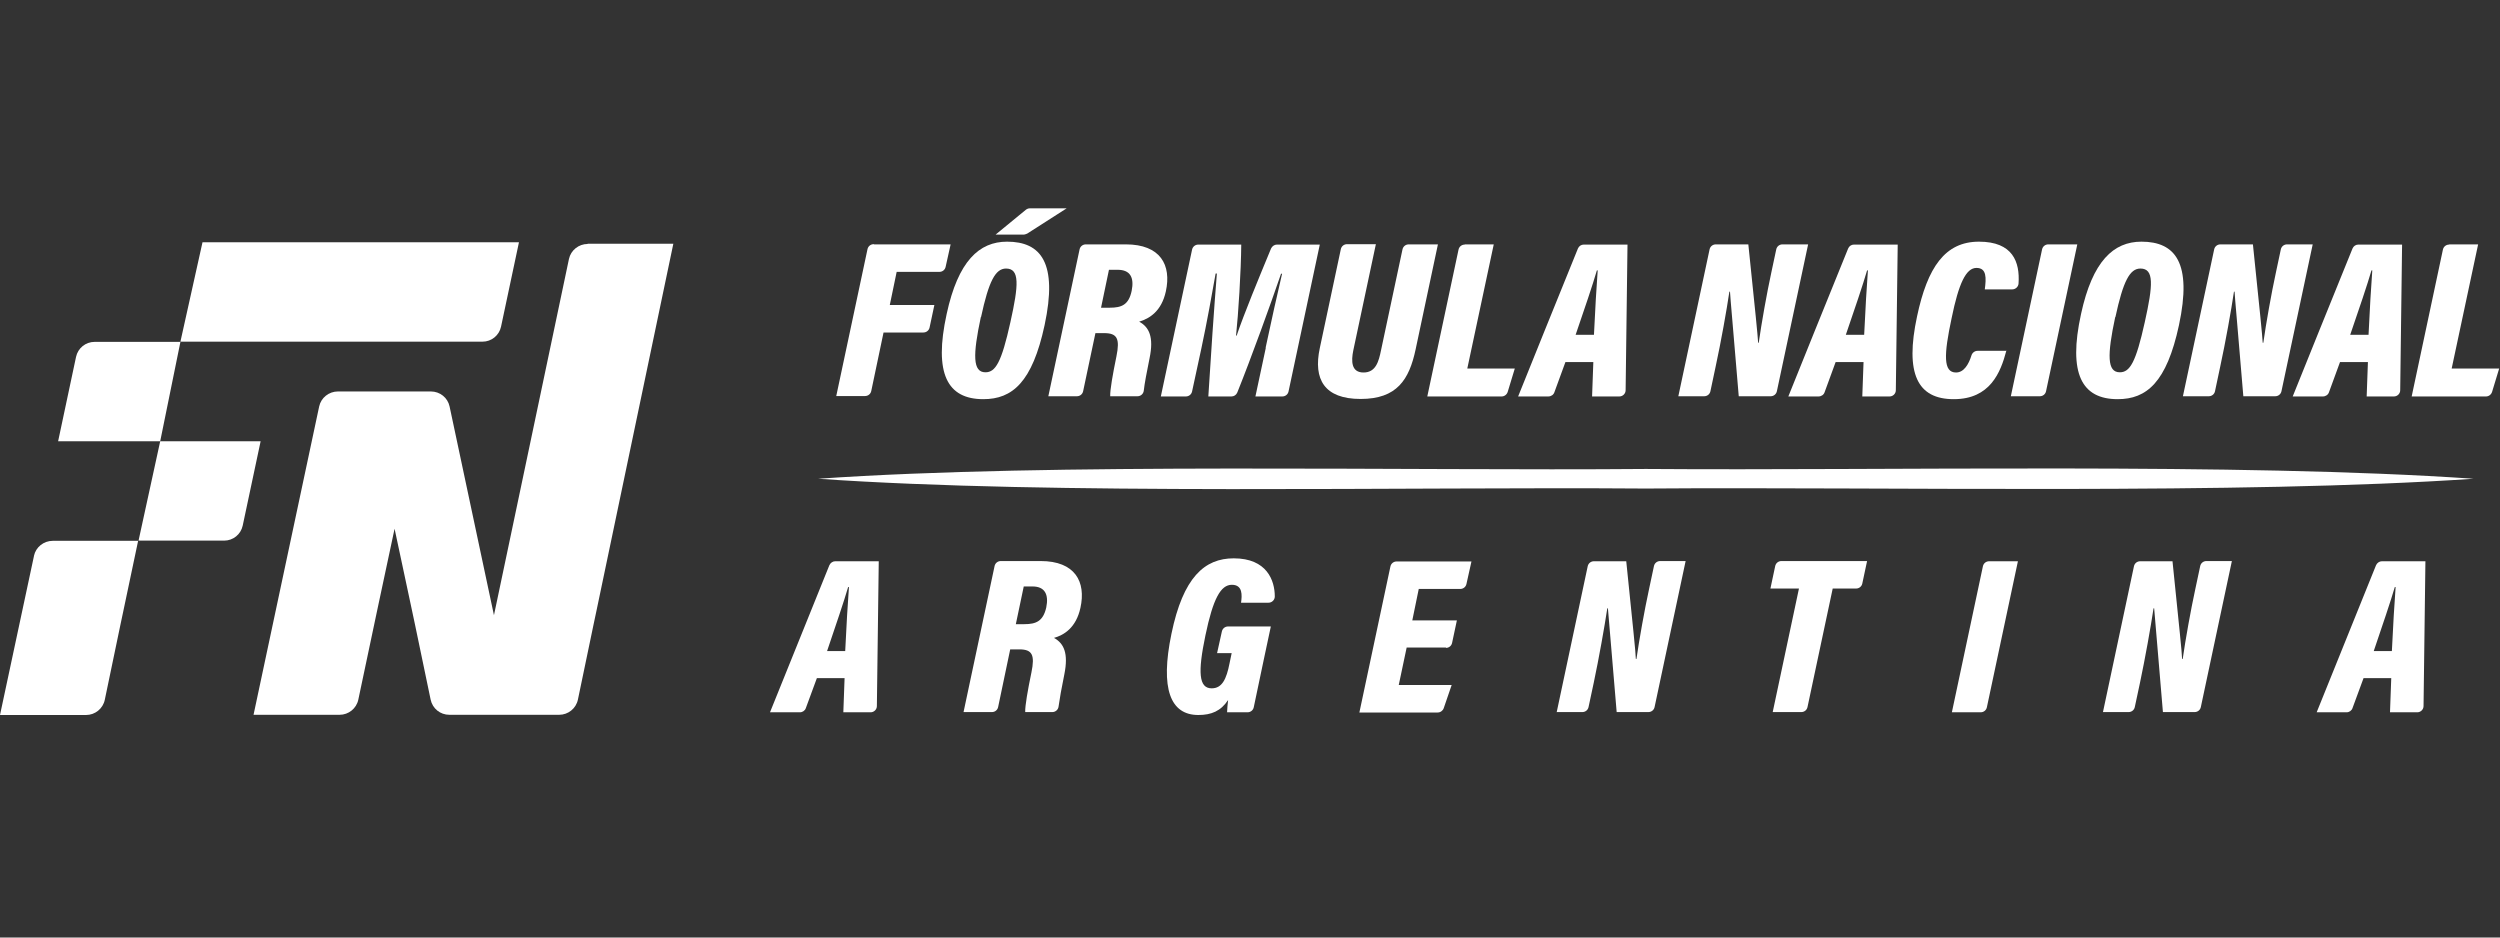
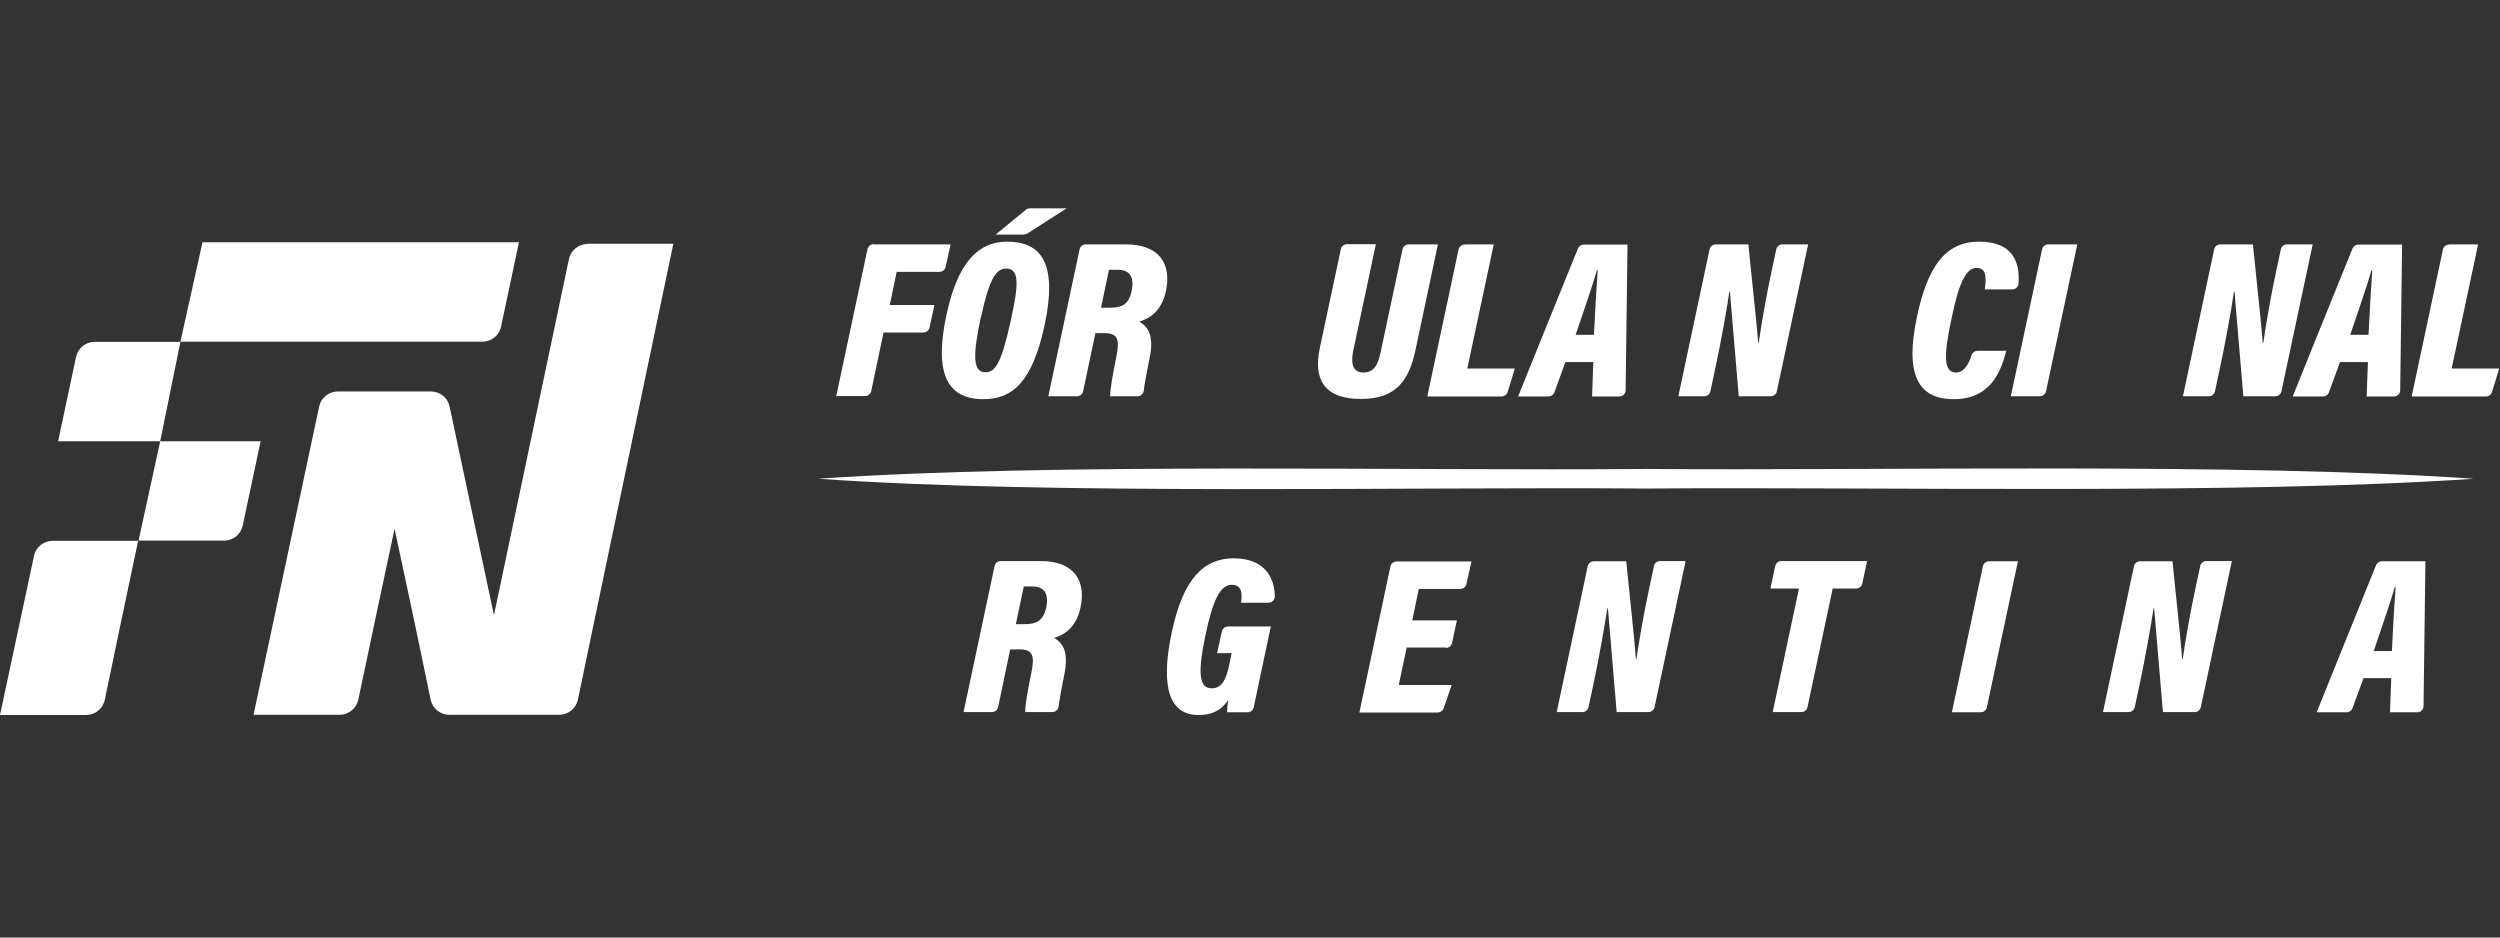
<svg xmlns="http://www.w3.org/2000/svg" width="120" height="45" viewBox="0 0 120 45" fill="none">
  <rect x="0" y="0" width="120" height="45" fill="#333333" stroke="none" />
  <path d="M41.96 11.73H45.63L45.39 12.81C45.36 12.95 45.24 13.05 45.09 13.05H43.04L42.71 14.64H44.85L44.62 15.72C44.59 15.86 44.47 15.96 44.32 15.96H42.41L41.82 18.77C41.79 18.91 41.67 19.01 41.52 19.01H40.14L41.64 11.96C41.67 11.82 41.79 11.72 41.94 11.72" fill="white" />
  <path d="M50.14 15.61C49.55 18.35 48.59 19.16 47.2 19.16C45.48 19.16 44.81 17.95 45.44 15.07C45.99 12.53 47 11.6 48.34 11.6C49.97 11.6 50.78 12.62 50.14 15.61ZM47.08 15.22C46.69 17.05 46.69 17.87 47.3 17.87C47.78 17.87 48.07 17.41 48.5 15.46C48.9 13.67 48.95 12.89 48.29 12.89C47.78 12.89 47.46 13.5 47.09 15.22M51.2 10L49.31 11.21C49.31 11.21 49.2 11.26 49.15 11.26H47.79L49.24 10.07C49.29 10.03 49.36 10 49.43 10H51.21H51.2Z" fill="white" />
  <path d="M52.58 15.99L51.99 18.78C51.96 18.92 51.84 19.02 51.69 19.02H50.32L51.82 11.97C51.85 11.83 51.97 11.73 52.12 11.73H54.04C55.7 11.73 56.24 12.72 55.96 13.99C55.75 14.94 55.18 15.29 54.68 15.44C55.16 15.7 55.39 16.18 55.18 17.19C55.04 17.88 54.94 18.4 54.9 18.76C54.88 18.91 54.75 19.02 54.6 19.02H53.29C53.28 18.71 53.41 17.98 53.59 17.1C53.76 16.26 53.63 15.99 53 15.99H52.58ZM52.85 14.77H53.27C53.84 14.77 54.18 14.63 54.32 13.96C54.45 13.32 54.25 12.95 53.65 12.95H53.23L52.85 14.77Z" fill="white" />
-   <path d="M60.75 16.69C60.99 15.56 61.33 14.02 61.54 13.14H61.49C60.99 14.6 60.07 17.15 59.39 18.84C59.34 18.96 59.23 19.03 59.11 19.03H58C58.1 17.36 58.29 14.6 58.41 13.13H58.35C58.2 13.99 57.93 15.49 57.66 16.75L57.22 18.79C57.19 18.93 57.07 19.03 56.92 19.03H55.72L57.22 11.98C57.25 11.84 57.37 11.74 57.52 11.74H59.58C59.57 13.02 59.44 15.09 59.33 16.11H59.36C59.71 15.07 60.41 13.38 61.01 11.93C61.06 11.82 61.17 11.74 61.29 11.74H63.35L61.85 18.79C61.82 18.93 61.7 19.03 61.55 19.03H60.26L60.76 16.69H60.75Z" fill="white" />
  <path d="M66.04 11.73L64.96 16.81C64.85 17.34 64.86 17.88 65.45 17.88C66.04 17.88 66.18 17.35 66.29 16.81L67.32 11.97C67.35 11.83 67.47 11.73 67.62 11.73H69.02L67.95 16.77C67.64 18.23 67.05 19.15 65.31 19.15C63.57 19.15 63.03 18.21 63.35 16.71L64.36 11.96C64.39 11.82 64.51 11.72 64.66 11.72H66.05L66.04 11.73Z" fill="white" />
  <path d="M70.31 11.73H71.7L70.43 17.69H72.71L72.37 18.81C72.33 18.94 72.21 19.03 72.08 19.03H68.51L70.01 11.98C70.04 11.84 70.16 11.74 70.31 11.74" fill="white" />
  <path d="M75.14 17.38L74.61 18.83C74.57 18.95 74.45 19.03 74.32 19.03H72.87C72.87 19.03 75.27 13.07 75.74 11.93C75.79 11.81 75.9 11.74 76.02 11.74H78.12L78.03 18.73C78.03 18.9 77.89 19.03 77.73 19.03H76.42L76.48 17.38H75.14ZM76.51 16.07C76.56 14.94 76.64 13.65 76.69 12.98H76.65C76.46 13.64 76.05 14.85 75.63 16.07H76.51Z" fill="white" />
  <path d="M80.56 19.02L82.06 11.97C82.09 11.83 82.21 11.73 82.36 11.73H83.92C84.26 15 84.37 16.09 84.39 16.45H84.42C84.55 15.53 84.8 14.11 85.03 13.05L85.26 11.97C85.29 11.83 85.41 11.73 85.56 11.73H86.79L85.29 18.78C85.26 18.92 85.14 19.02 84.99 19.02H83.46C83.18 15.63 83.06 14.38 83.04 14H83.01C82.88 14.88 82.61 16.4 82.35 17.6L82.1 18.78C82.07 18.92 81.95 19.02 81.8 19.02H80.56Z" fill="white" />
-   <path d="M88.11 17.38L87.58 18.83C87.54 18.95 87.42 19.03 87.29 19.03H85.84C85.84 19.03 88.24 13.07 88.71 11.93C88.76 11.81 88.87 11.74 88.99 11.74H91.09L91 18.73C91 18.9 90.86 19.03 90.7 19.03H89.39L89.45 17.38H88.11ZM89.48 16.07C89.53 14.94 89.61 13.65 89.66 12.98H89.62C89.43 13.64 89.02 14.85 88.6 16.07H89.48Z" fill="white" />
  <path d="M96.3 16.85C96.03 17.87 95.53 19.16 93.78 19.16C92.03 19.16 91.43 17.93 92.02 15.18C92.52 12.83 93.36 11.6 94.99 11.6C96.62 11.6 96.96 12.58 96.89 13.61C96.88 13.77 96.74 13.89 96.59 13.89H95.27C95.34 13.35 95.37 12.86 94.87 12.86C94.37 12.86 94.02 13.6 93.68 15.26C93.3 17.04 93.27 17.88 93.89 17.88C94.27 17.88 94.5 17.48 94.63 17.06C94.67 16.93 94.79 16.84 94.92 16.84H96.32L96.3 16.85Z" fill="white" />
  <path d="M99.71 11.73L98.21 18.78C98.18 18.92 98.06 19.02 97.91 19.02H96.52L98.02 11.97C98.05 11.83 98.17 11.73 98.32 11.73H99.71Z" fill="white" />
-   <path d="M104.59 15.61C104 18.35 103.04 19.16 101.65 19.16C99.93 19.16 99.26 17.95 99.89 15.07C100.44 12.53 101.45 11.6 102.79 11.6C104.42 11.6 105.23 12.62 104.59 15.61ZM101.53 15.22C101.14 17.05 101.14 17.87 101.75 17.87C102.23 17.87 102.52 17.41 102.95 15.46C103.35 13.67 103.4 12.89 102.74 12.89C102.23 12.89 101.91 13.5 101.54 15.22" fill="white" />
  <path d="M104.78 19.02L106.28 11.97C106.31 11.83 106.43 11.73 106.58 11.73H108.14C108.48 15 108.59 16.09 108.61 16.45H108.64C108.77 15.53 109.02 14.11 109.25 13.05L109.48 11.97C109.51 11.83 109.63 11.73 109.78 11.73H111.01L109.51 18.78C109.48 18.92 109.36 19.02 109.21 19.02H107.68C107.4 15.63 107.28 14.38 107.26 14H107.23C107.1 14.88 106.83 16.4 106.57 17.6L106.32 18.78C106.29 18.92 106.17 19.02 106.02 19.02H104.78Z" fill="white" />
  <path d="M112.32 17.38L111.79 18.83C111.75 18.95 111.63 19.03 111.5 19.03H110.05C110.05 19.03 112.45 13.07 112.92 11.93C112.97 11.81 113.08 11.74 113.2 11.74H115.3L115.21 18.73C115.21 18.9 115.07 19.03 114.91 19.03H113.6L113.66 17.38H112.32ZM113.69 16.07C113.74 14.94 113.82 13.65 113.87 12.98H113.83C113.64 13.64 113.23 14.85 112.81 16.07H113.69Z" fill="white" />
  <path d="M117.56 11.73H118.95L117.68 17.69H119.96L119.62 18.81C119.58 18.94 119.46 19.03 119.33 19.03H115.76L117.26 11.98C117.29 11.84 117.41 11.74 117.56 11.74" fill="white" />
-   <path d="M39.21 32.55L38.68 33.99C38.64 34.11 38.52 34.19 38.4 34.19H36.96C36.96 34.19 39.35 28.27 39.81 27.13C39.86 27.02 39.97 26.94 40.09 26.94H42.18L42.09 33.89C42.09 34.06 41.95 34.19 41.79 34.19H40.48L40.54 32.55H39.21ZM40.57 31.25C40.62 30.13 40.7 28.85 40.75 28.18H40.71C40.52 28.84 40.11 30.04 39.7 31.25H40.58H40.57Z" fill="white" />
  <path d="M48.49 31.17L47.91 33.94C47.88 34.08 47.76 34.18 47.61 34.18H46.25L47.74 27.17C47.77 27.03 47.89 26.93 48.04 26.93H49.95C51.6 26.93 52.14 27.92 51.86 29.18C51.65 30.13 51.08 30.48 50.59 30.62C51.07 30.88 51.29 31.36 51.09 32.36C50.95 33.04 50.86 33.56 50.81 33.92C50.79 34.07 50.66 34.18 50.51 34.18H49.21C49.2 33.88 49.33 33.14 49.51 32.27C49.68 31.44 49.55 31.17 48.93 31.17H48.49ZM48.76 29.96H49.17C49.73 29.96 50.07 29.82 50.22 29.16C50.35 28.53 50.15 28.15 49.56 28.15H49.14L48.76 29.96Z" fill="white" />
  <path d="M59.86 34.19H58.9C58.9 34.06 58.93 33.76 58.95 33.6C58.6 34.13 58.15 34.32 57.52 34.32C56.18 34.32 55.68 33.07 56.23 30.42C56.79 27.71 57.82 26.8 59.22 26.8C60.81 26.8 61.19 27.86 61.19 28.63C61.19 28.8 61.05 28.93 60.89 28.93H59.57C59.62 28.58 59.66 28.07 59.13 28.07C58.6 28.07 58.23 28.72 57.86 30.5C57.49 32.27 57.54 33.04 58.16 33.04C58.66 33.04 58.87 32.6 59.02 31.83L59.12 31.35H58.42L58.65 30.31C58.68 30.17 58.8 30.07 58.95 30.07H61C61 30.07 60.36 33.07 60.18 33.95C60.15 34.09 60.03 34.19 59.88 34.19" fill="white" />
  <path d="M69.42 31.08H67.52L67.14 32.88H69.68L69.3 33.99C69.26 34.11 69.14 34.2 69.01 34.2H65.25L66.74 27.19C66.77 27.05 66.89 26.95 67.04 26.95H70.63L70.39 28.03C70.36 28.17 70.24 28.27 70.09 28.27H68.1L67.79 29.78H69.93L69.7 30.86C69.67 31 69.55 31.1 69.4 31.1" fill="white" />
  <path d="M74.72 34.19L76.21 27.18C76.24 27.04 76.36 26.94 76.51 26.94H78.06C78.39 30.19 78.51 31.27 78.52 31.63H78.55C78.68 30.72 78.93 29.31 79.16 28.25L79.39 27.17C79.42 27.03 79.54 26.93 79.69 26.93H80.91L79.42 33.94C79.39 34.08 79.27 34.18 79.12 34.18H77.6C77.32 30.81 77.21 29.57 77.18 29.2H77.15C77.02 30.07 76.75 31.59 76.5 32.77L76.25 33.94C76.22 34.08 76.1 34.18 75.95 34.18H74.73L74.72 34.19Z" fill="white" />
  <path d="M86.36 28.25H84.98L85.21 27.17C85.24 27.03 85.36 26.93 85.51 26.93H89.62L89.39 28.01C89.36 28.15 89.24 28.25 89.09 28.25H87.97L86.76 33.94C86.73 34.08 86.61 34.18 86.46 34.18H85.09L86.35 28.25H86.36Z" fill="white" />
  <path d="M96.86 26.94L95.37 33.95C95.34 34.09 95.22 34.19 95.07 34.19H93.69L95.18 27.18C95.21 27.04 95.33 26.94 95.48 26.94H96.86Z" fill="white" />
  <path d="M100.94 34.19L102.43 27.18C102.46 27.04 102.58 26.94 102.73 26.94H104.28C104.61 30.19 104.73 31.27 104.74 31.63H104.77C104.9 30.72 105.15 29.31 105.38 28.25L105.61 27.17C105.64 27.03 105.76 26.93 105.91 26.93H107.13L105.64 33.94C105.61 34.08 105.49 34.18 105.34 34.18H103.82C103.54 30.81 103.43 29.57 103.4 29.2H103.37C103.24 30.07 102.97 31.59 102.72 32.77L102.47 33.94C102.44 34.08 102.32 34.18 102.17 34.18H100.95L100.94 34.19Z" fill="white" />
  <path d="M113.45 32.55L112.92 33.99C112.88 34.11 112.76 34.19 112.64 34.19H111.2C111.2 34.19 113.59 28.27 114.05 27.13C114.1 27.02 114.21 26.94 114.33 26.94H116.42L116.33 33.89C116.33 34.06 116.19 34.19 116.03 34.19H114.72L114.78 32.55H113.45ZM114.81 31.25C114.86 30.13 114.94 28.85 114.99 28.18H114.95C114.76 28.84 114.35 30.04 113.94 31.25H114.82H114.81Z" fill="white" />
  <path d="M39.27 22.98C50.5 22.2 67.59 22.61 79 22.51C90.46 22.6 107.43 22.2 118.73 22.98C107.5 23.75 90.41 23.36 79 23.45C67.54 23.36 50.56 23.77 39.27 22.98Z" fill="white" />
  <path d="M28.21 11.71C27.78 11.71 27.4 12.01 27.31 12.43L23.71 29.53L21.58 19.51C21.49 19.09 21.12 18.79 20.68 18.79H16.22C15.79 18.79 15.41 19.09 15.32 19.51L12.17 34.31H16.3C16.73 34.31 17.11 34.01 17.2 33.58L18.1 29.32L18.94 25.38L19.78 29.32L19.92 29.98L20.67 33.58C20.76 34.01 21.13 34.31 21.57 34.31H26.84C27.27 34.31 27.65 34.01 27.74 33.58L28.49 29.98L28.63 29.32L32.32 11.7H28.2L28.21 11.71Z" fill="white" />
  <path d="M1.63 26.69L0 34.32H4.13C4.56 34.32 4.94 34.02 5.03 33.59L5.78 29.99L5.92 29.33L6.63 25.96H2.53C2.1 25.96 1.72 26.26 1.63 26.68" fill="white" />
  <path d="M8.66 16.41L7.69 21.18H2.79L3.65 17.13C3.74 16.71 4.11 16.41 4.54 16.41H8.66Z" fill="white" />
  <path d="M12.51 21.18L11.65 25.23C11.56 25.65 11.19 25.95 10.76 25.95H6.65L7.69 21.18H12.52H12.51Z" fill="white" />
  <path d="M24.91 11.63L24.05 15.68C23.96 16.1 23.59 16.4 23.16 16.4H8.66L9.72 11.63H24.92H24.91Z" fill="white" />
</svg>